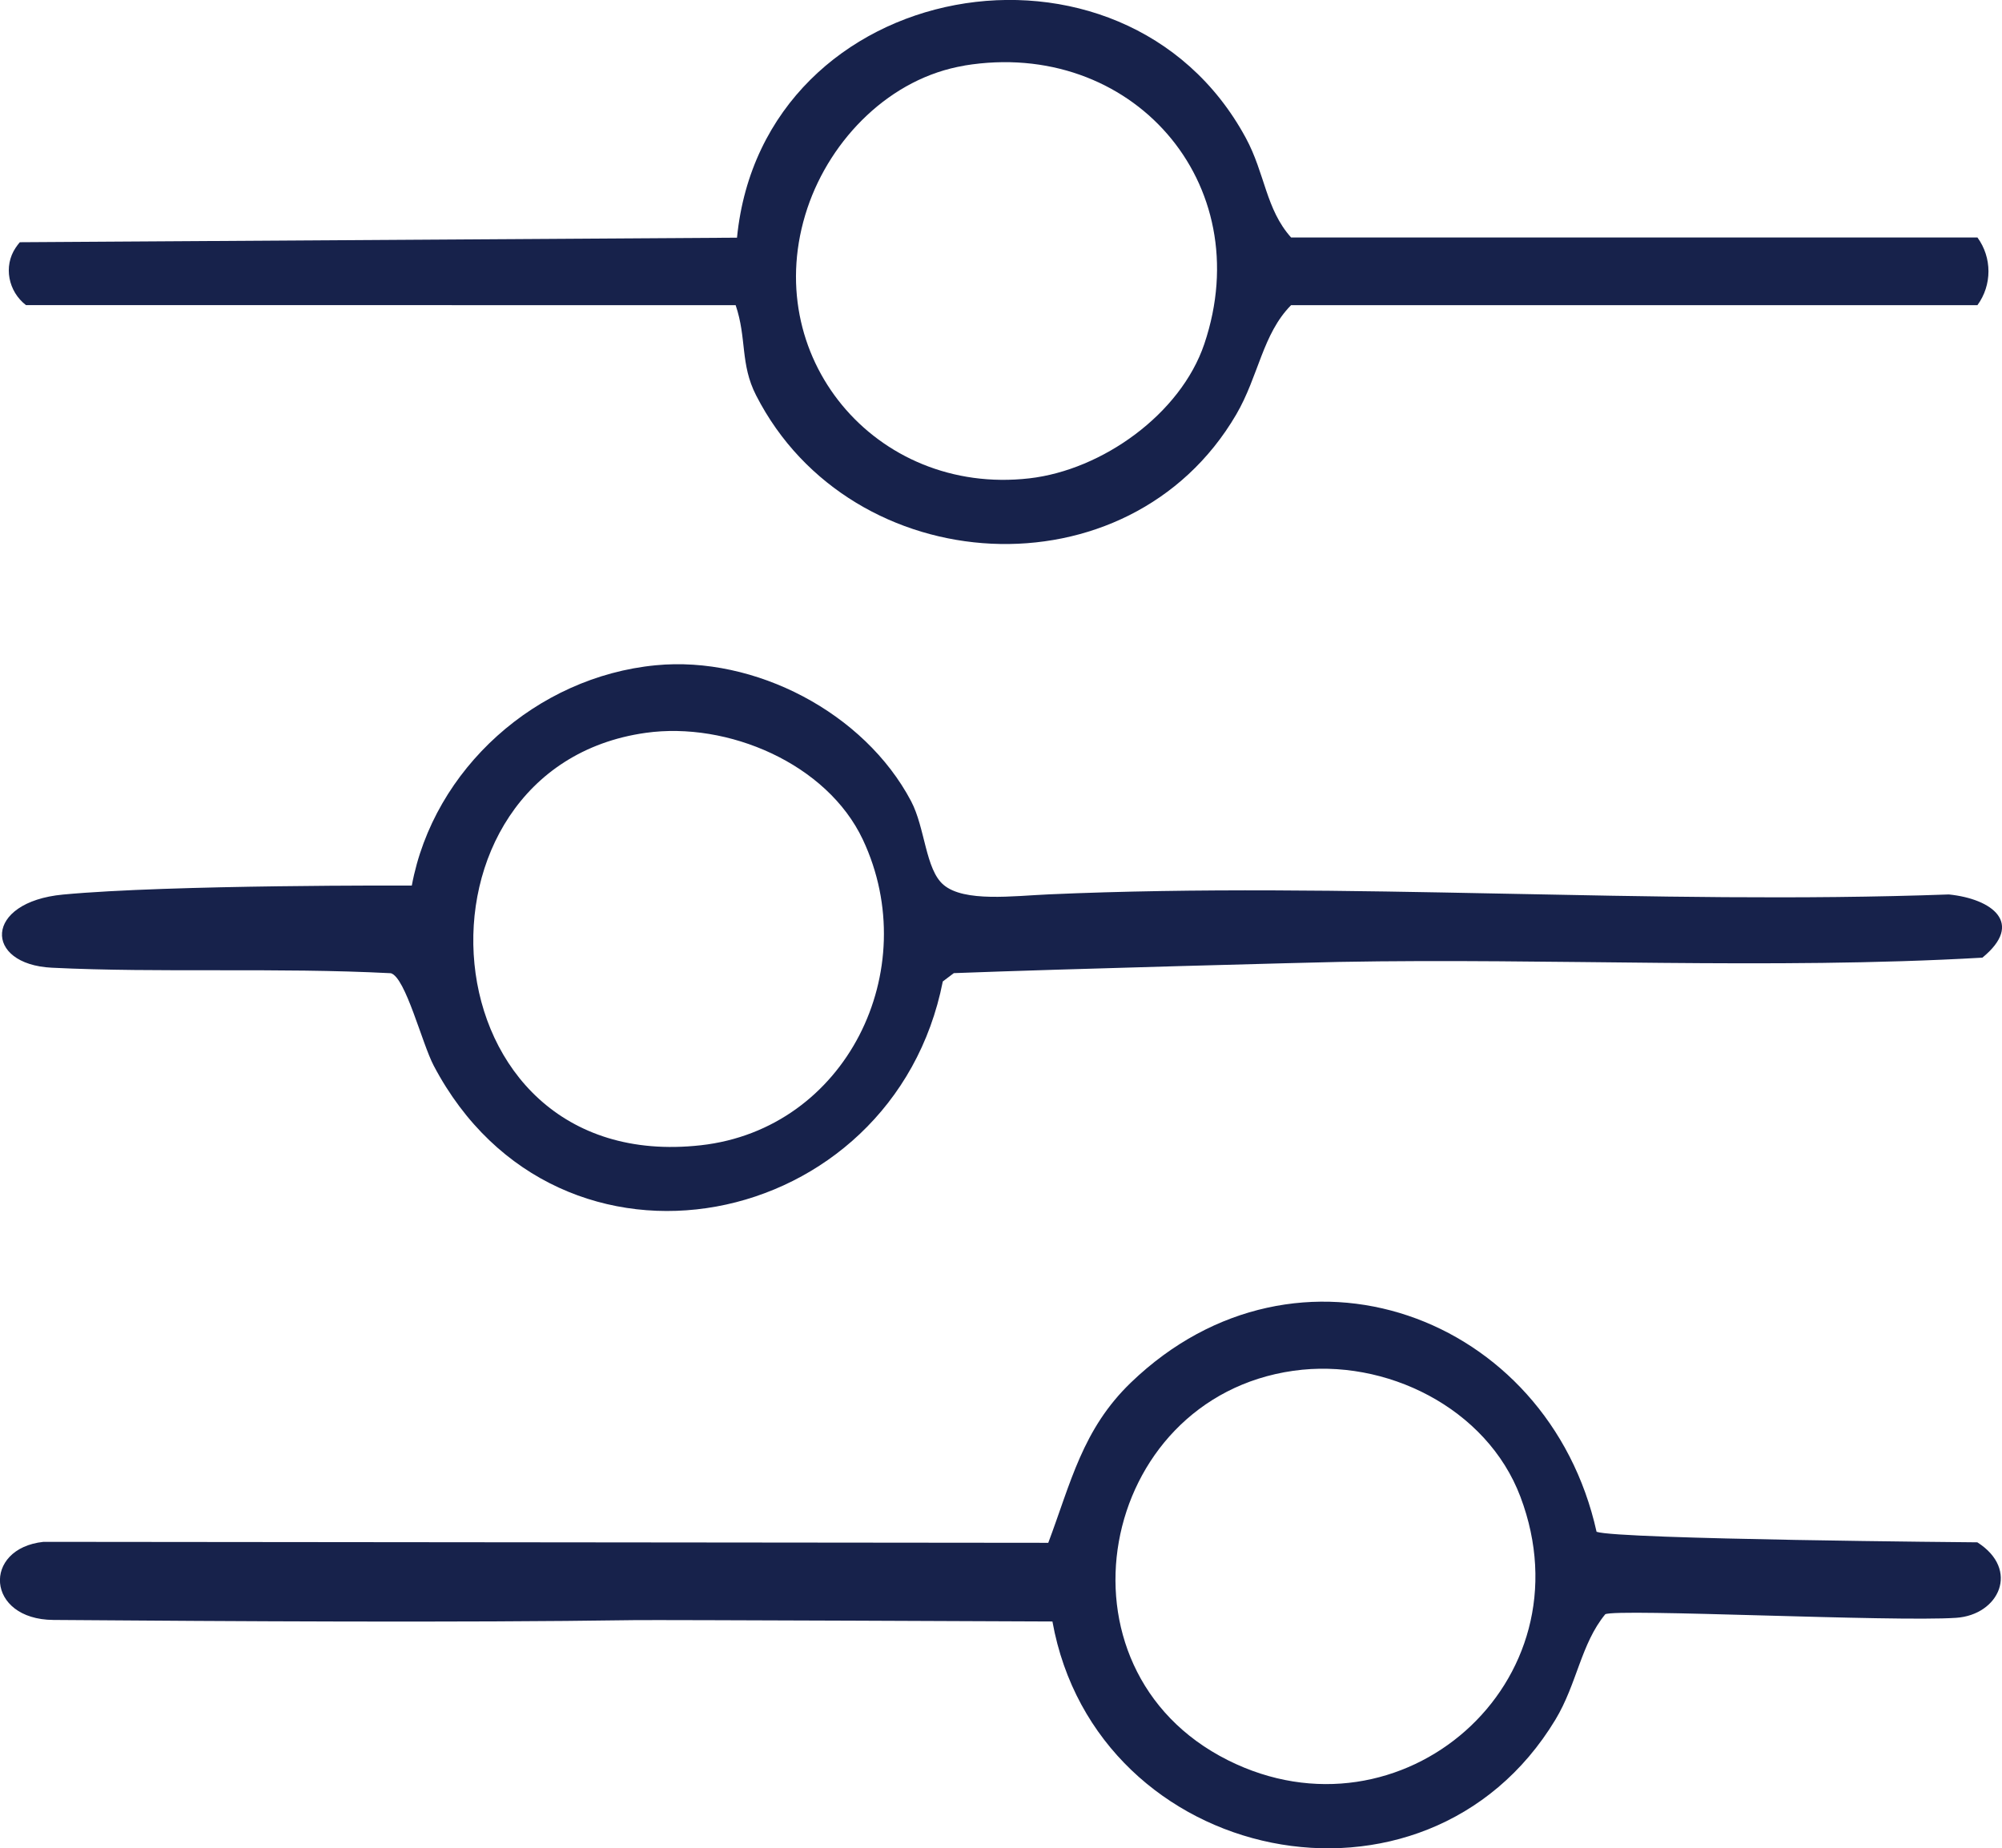
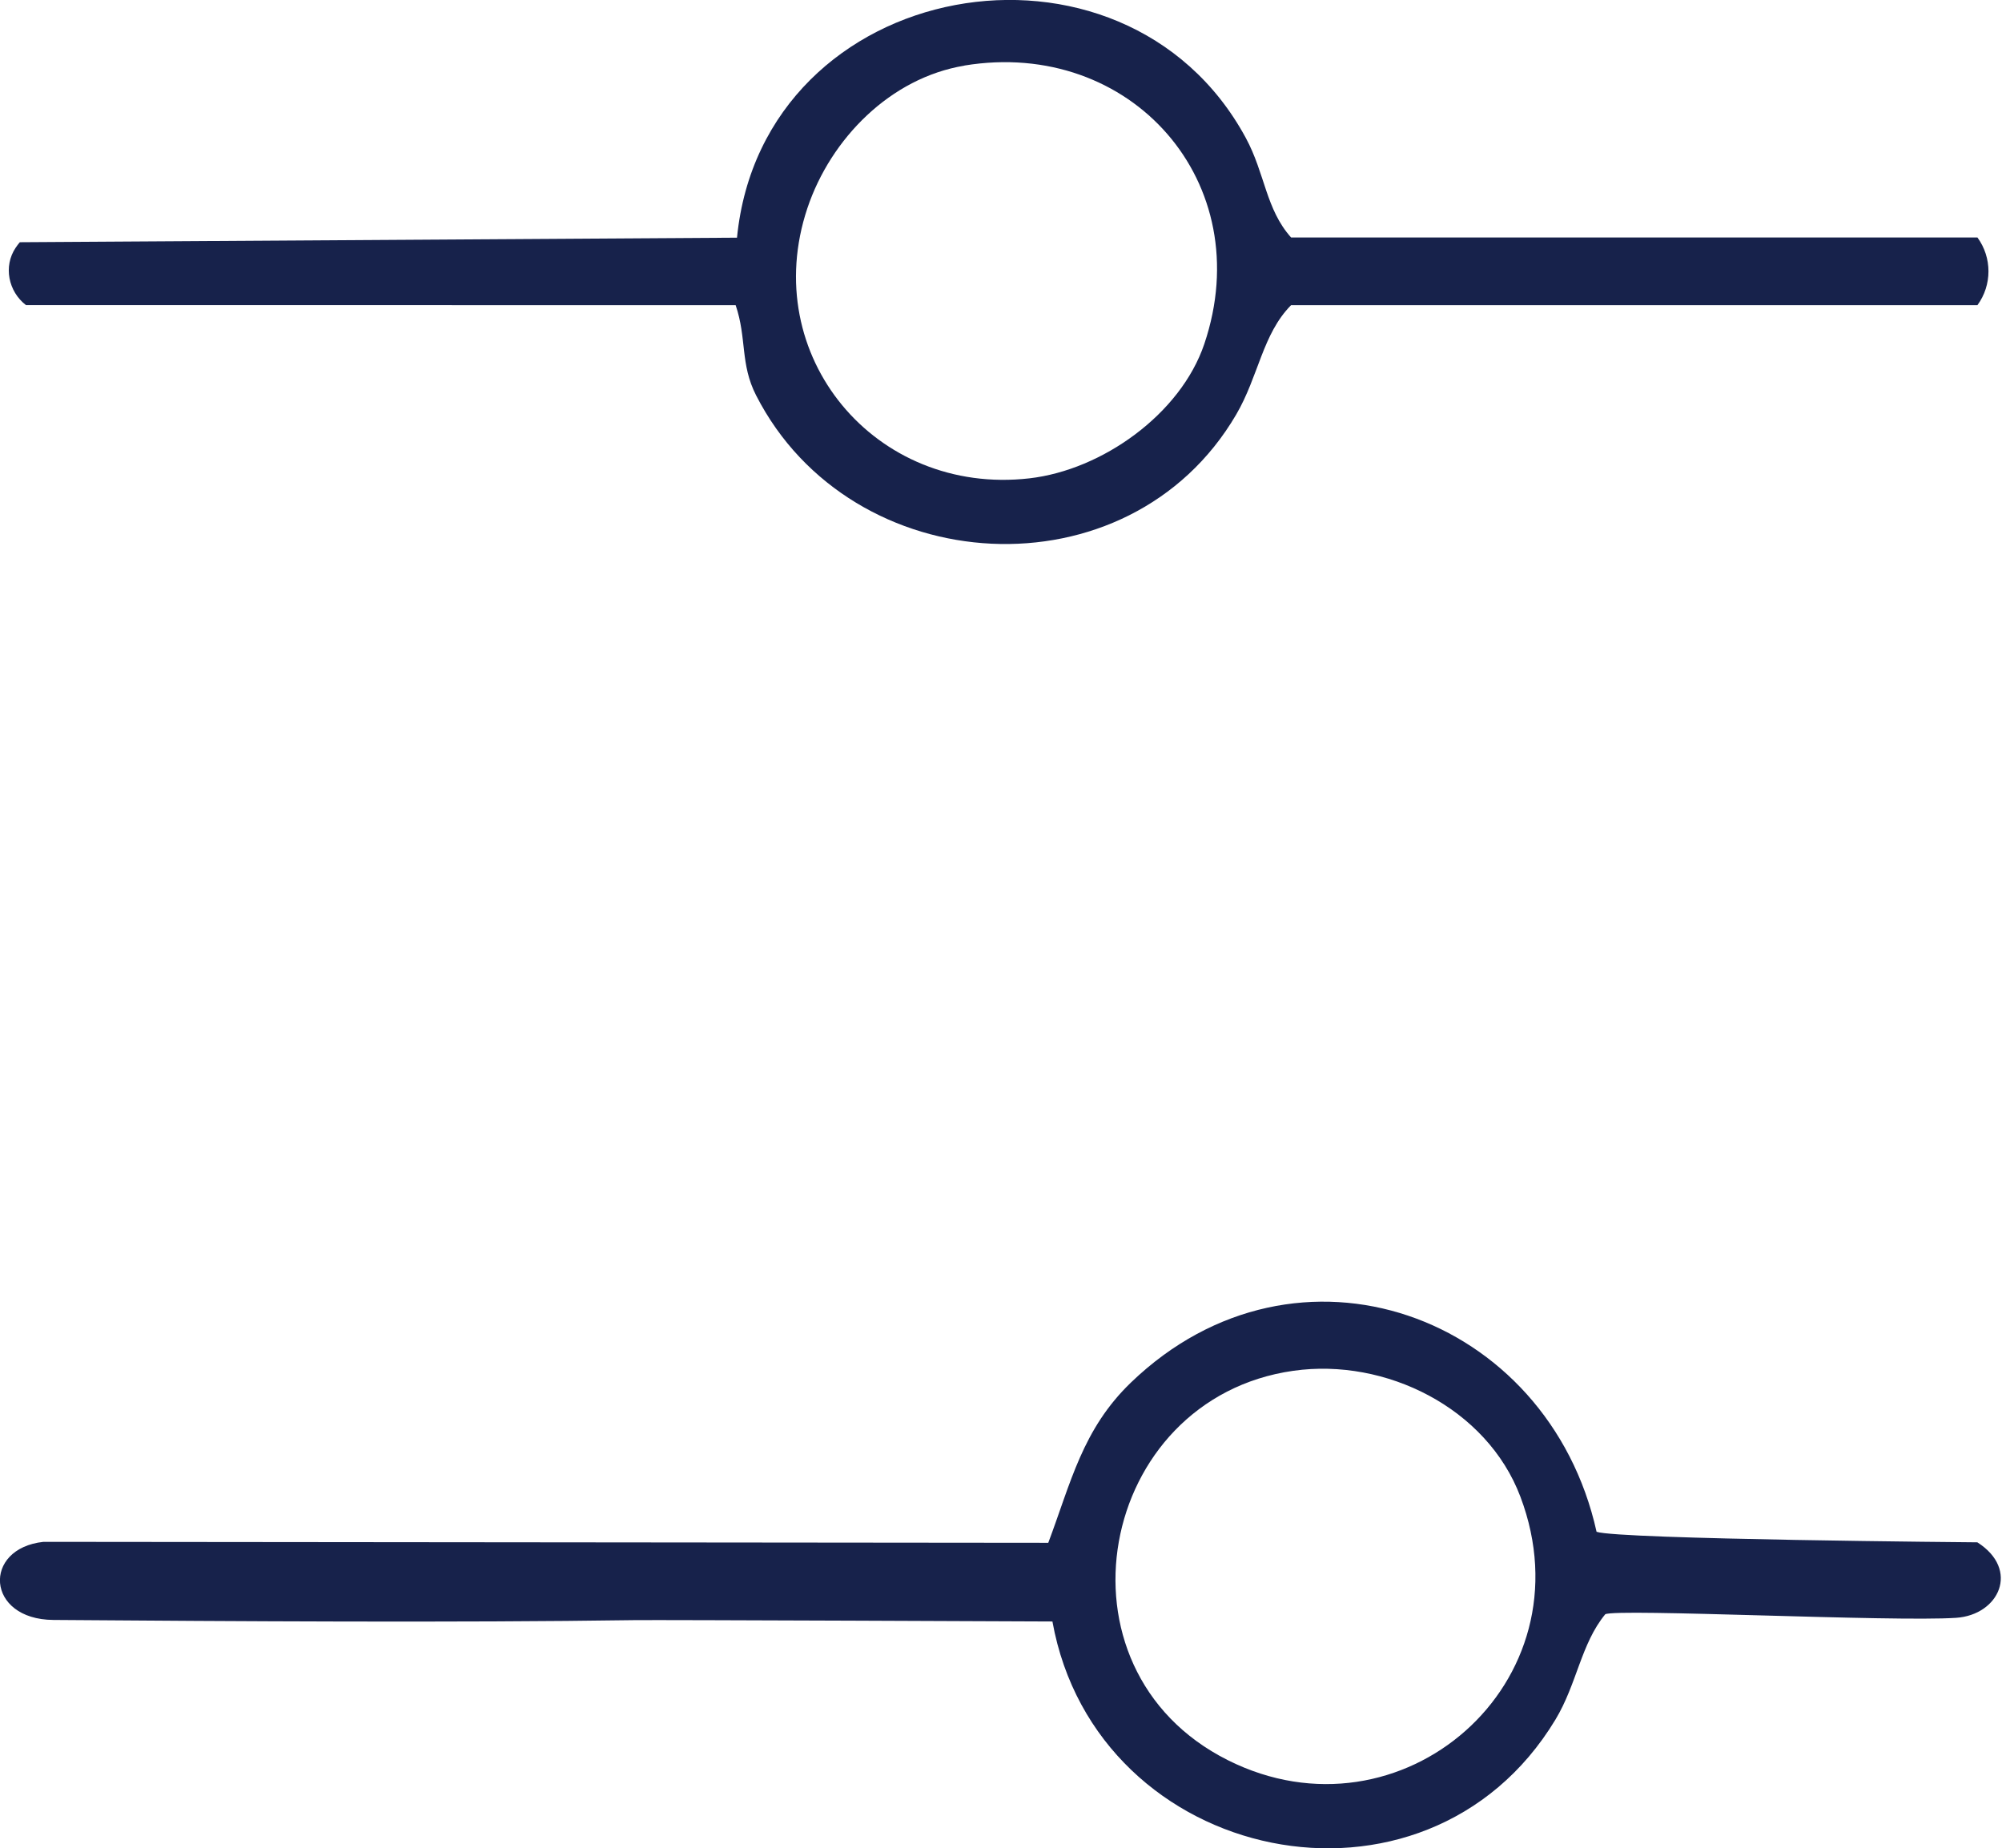
<svg xmlns="http://www.w3.org/2000/svg" id="Layer_2" data-name="Layer 2" viewBox="0 0 207.1 191.23">
  <defs>
    <style>
      .cls-1 {
        fill: #17224b;
      }
    </style>
  </defs>
  <g id="Layer_1-2" data-name="Layer 1">
    <g>
-       <path class="cls-1" d="M67.82,68.83c10.26-1,21.59,4.89,26.43,14.06,1.46,2.77,1.48,7.06,3.35,8.65,2.14,1.83,7.24,1.15,10.92.99,30.66-1.35,62.31,1.13,93.08.01,4.5.46,7.82,2.98,3.47,6.54-22.04,1.26-44.41.03-66.56.44-2.23.04-28.55.73-39.84,1.16l-1.14.86c-5.13,26.01-39.77,33.18-52.66,8.72-1.22-2.32-2.91-9.12-4.43-9.57-11.78-.61-23.91-.02-35.07-.57-7.07-.34-7.07-6.8,1.16-7.57,11.11-1.04,36.07-.93,36.07-.93,2.25-12.11,12.92-21.6,25.22-22.79ZM66.8,75.82c-25.92,3.64-23.23,45.89,5.69,42.67,15.04-1.67,23.11-18.13,16.77-31.62-3.71-7.88-13.99-12.24-22.46-11.05Z" />
      <path class="cls-1" d="M2.69,31.57h0c-1.83-1.41-2.36-4.02-1.07-5.94.13-.2.28-.39.43-.57,0,0,0,0,0,0l74.19-.47c2.68-27.11,40.01-33.64,52.63-10.33,2,3.69,2.07,7.39,4.69,10.31h71c1.52,2.08,1.52,4.92,0,7h0s-71,0-71,0c-2.96,2.99-3.36,7.35-5.68,11.32-11.12,19.01-39.82,17.28-49.66-1.98-1.67-3.26-.95-5.9-2.12-9.34H2.69ZM99.77,6.79c-7.64,1.26-13.83,7.53-16.25,14.75-5.09,15.24,7.01,29.77,22.96,27.95,7.53-.86,15.65-6.65,18.1-13.9,5.64-16.69-7.58-31.65-24.81-28.81Z" />
      <path class="cls-1" d="M204.55,159.57c4.44,2.83,2.24,7.51-2.19,7.81-6.55.44-35.08-.98-36.3-.37-2.52,3.06-2.92,7.2-5.16,10.91-13.43,22.23-47.48,15.09-52.03-10.16,0,0-40.83-.18-43.27-.14-18.32.27-41.32.12-60.08-.02-6.99-.05-7.37-7.4-1.02-8.08l103.94.1c2.34-6.22,3.53-11.75,8.56-16.59,17.19-16.54,43.16-7.05,48.16,15.45,2.27.79,39.39,1.09,39.39,1.09ZM133.8,141.82c-20.27,2.87-25.63,30.84-6.78,40.29,17.93,8.99,37.53-8.01,30.26-27.26-3.47-9.19-13.96-14.38-23.47-13.03Z" />
    </g>
  </g>
</svg>